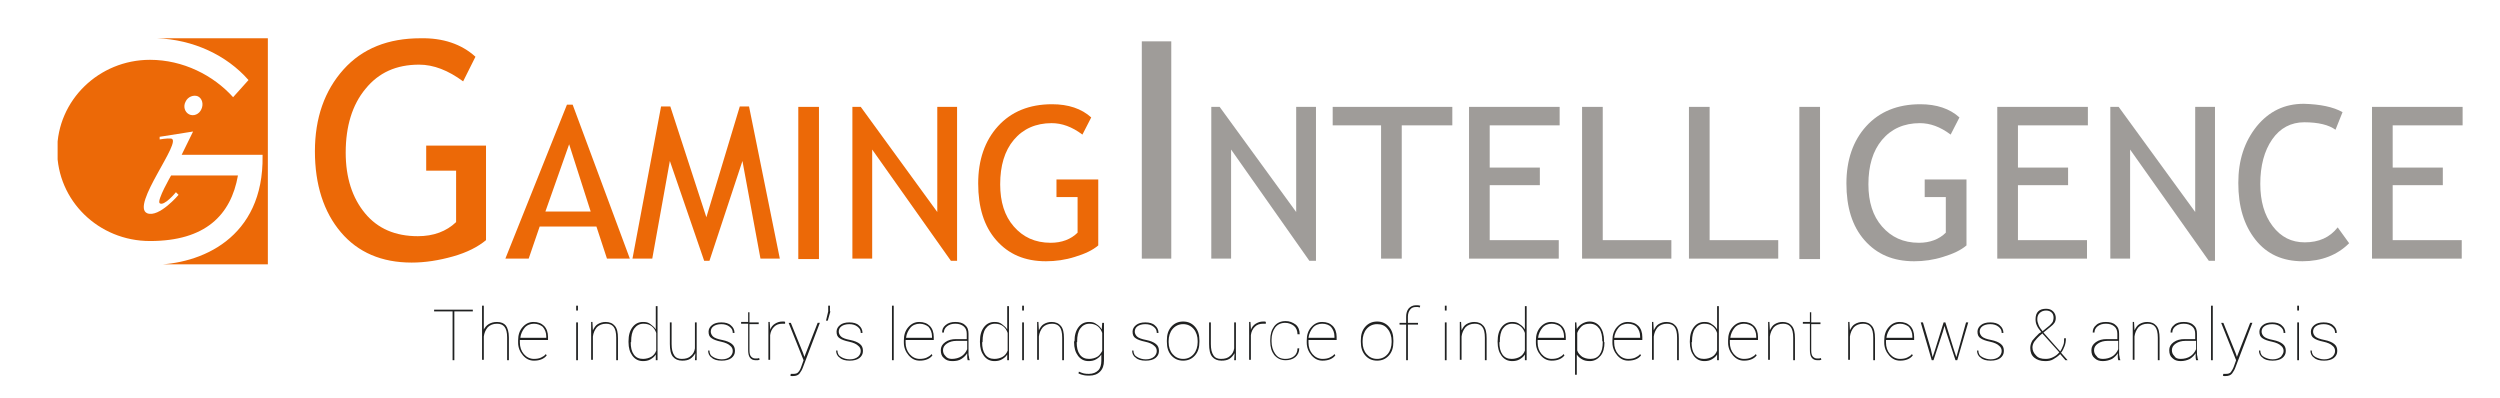
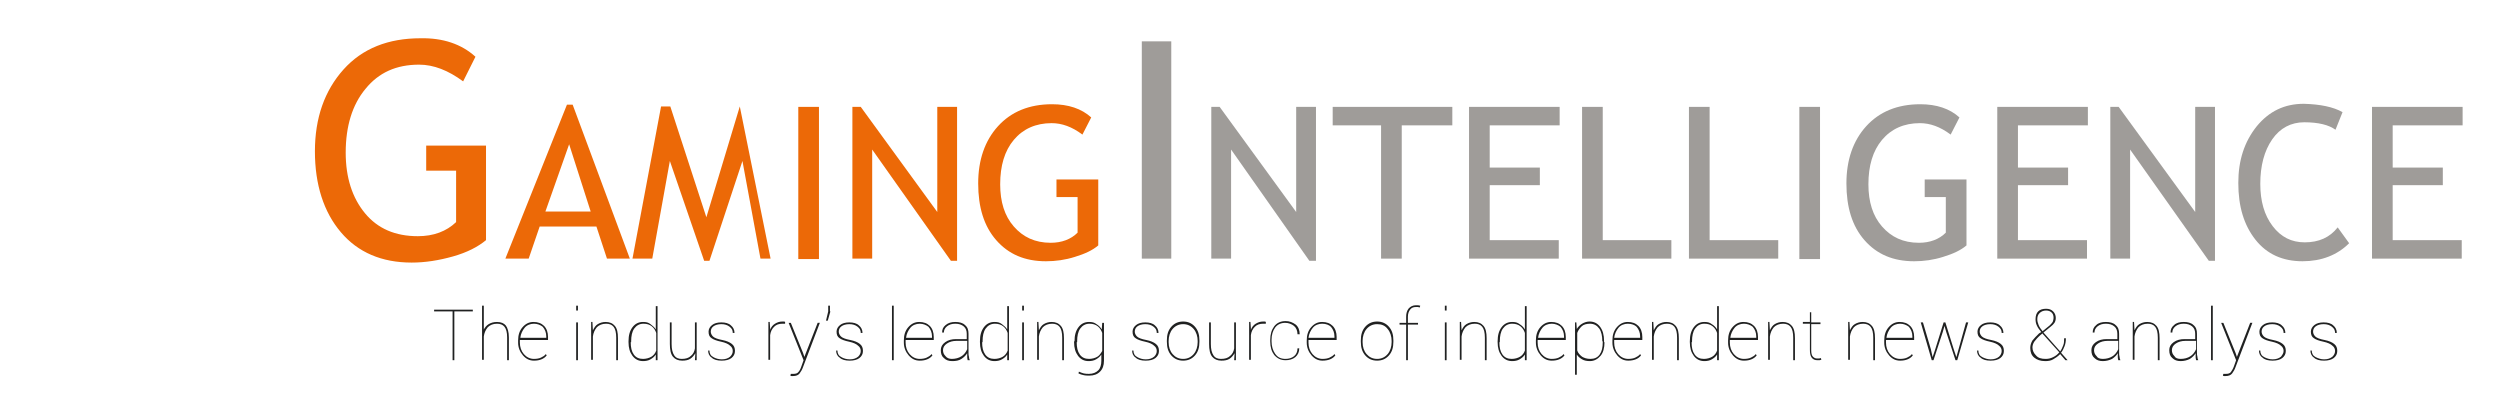
<svg xmlns="http://www.w3.org/2000/svg" xmlns:xlink="http://www.w3.org/1999/xlink" version="1.1" id="Layer_1" x="0px" y="0px" viewBox="0 0 568.4 90.6" style="enable-background:new 0 0 568.4 90.6;" xml:space="preserve">
  <style type="text/css">
	.st0{clip-path:url(#SVGID_2_);fill:#EC6907;}
	.st1{fill:#202121;}
	.st2{fill:#EC6907;}
	.st3{fill:#9F9C99;}
</style>
  <g>
    <defs>
      <rect id="SVGID_1_" x="13.1" y="8.7" width="47.8" height="51.4" />
    </defs>
    <clipPath id="SVGID_2_">
      <use xlink:href="#SVGID_1_" style="overflow:visible;" />
    </clipPath>
-     <path class="st0" d="M34.6,60.2H61V8.7H35.7c8.2,0.3,15.8,3.8,20.8,9.5l0,0l-3.5,3.9c-4.5-5-11.4-8.5-18.9-8.5   c-11.6,0-21.1,9.2-21.1,20.6c0,11.4,9.4,20.6,21.1,20.6c12.6,0,18.4-5.9,20-14.9H38.9c0,0-3.3,5.7-2.6,6.3c1,0.8,3.7-2.5,3.7-2.5   l0.6,0.6c0,0-4.4,5.2-7.1,4.2c-4-1.6,8.2-16.6,5.4-17c-0.9-0.1-2.6,0.2-2.6,0.2l0-0.6l7.6-1.2l-2.6,5.3h18.4v0.2   C60,54.2,45.6,60.2,34.6,60.2 M45.8,24.8C45.3,26,44,26.5,43,26c-1-0.5-1.4-1.8-0.8-2.9c0.5-1.1,1.8-1.6,2.8-1.2   C46,22.4,46.3,23.7,45.8,24.8" />
  </g>
  <g>
    <path class="st1" d="M107.5,70.8h-4.2v11.1h-0.4V70.8h-4.2v-0.4h8.8V70.8z" />
    <path class="st1" d="M109.9,75.1c0.3-0.6,0.7-1.1,1.2-1.4c0.5-0.3,1.1-0.5,1.9-0.5c0.9,0,1.6,0.3,2,0.8s0.7,1.5,0.7,2.7v5.2h-0.4   v-5.2c0-1.1-0.2-1.9-0.6-2.4s-1-0.7-1.7-0.7c-0.9,0-1.6,0.3-2.1,0.8c-0.5,0.6-0.8,1.3-0.9,2.1v5.3h-0.4V69.5h0.4V75.1z" />
    <path class="st1" d="M121.4,82c-1,0-1.8-0.4-2.5-1.2c-0.7-0.8-1.1-1.8-1.1-2.9v-0.5c0-1.2,0.3-2.2,1-3s1.5-1.2,2.5-1.2   c1,0,1.8,0.3,2.4,0.9c0.6,0.6,0.9,1.5,0.9,2.5v0.7h-6.4v0.1v0.5c0,1,0.3,1.9,0.9,2.6c0.6,0.7,1.4,1.1,2.3,1.1   c0.6,0,1.2-0.1,1.6-0.3c0.4-0.2,0.8-0.4,1.1-0.8l0.2,0.3c-0.3,0.4-0.7,0.7-1.2,0.9C122.6,81.9,122.1,82,121.4,82z M121.4,73.6   c-0.8,0-1.6,0.3-2.1,0.9s-0.9,1.4-1,2.3l0,0h5.9v-0.3c0-0.9-0.3-1.6-0.8-2.2C122.9,73.9,122.2,73.6,121.4,73.6z" />
    <path class="st1" d="M131.4,70.6h-0.4v-1.1h0.4V70.6z M131.4,81.9h-0.4v-8.6h0.4V81.9z" />
    <path class="st1" d="M134.7,73.3l0.1,1.8c0.3-0.6,0.6-1.1,1.1-1.4c0.5-0.3,1.1-0.5,1.8-0.5c0.9,0,1.6,0.3,2.1,0.9s0.7,1.5,0.7,2.8   v5h-0.4v-5.1c0-1.2-0.2-2-0.6-2.5c-0.4-0.5-1-0.7-1.7-0.7c-0.9,0-1.6,0.3-2.1,0.8c-0.5,0.6-0.8,1.3-0.9,2.1v5.3h-0.4v-8.6H134.7z" />
    <path class="st1" d="M142.9,77.6c0-1.4,0.3-2.4,0.9-3.2s1.4-1.2,2.4-1.2c0.7,0,1.2,0.1,1.7,0.5s0.9,0.7,1.2,1.2v-5.3h0.4v12.3h-0.4   l0-1.3c-0.3,0.5-0.7,0.8-1.2,1.1c-0.5,0.3-1.1,0.4-1.7,0.4c-1,0-1.8-0.4-2.4-1.2s-0.9-1.8-0.9-3.1V77.6z M143.4,77.8   c0,1.2,0.2,2.1,0.7,2.8c0.5,0.7,1.2,1,2.1,1c0.7,0,1.4-0.2,1.9-0.5s0.9-0.8,1.1-1.4v-4c-0.2-0.6-0.5-1.1-1-1.5   c-0.5-0.4-1.1-0.6-1.9-0.6c-0.9,0-1.6,0.4-2.1,1.1c-0.5,0.7-0.7,1.7-0.7,2.9V77.8z" />
    <path class="st1" d="M158.1,80.3c-0.3,0.5-0.7,1-1.2,1.3c-0.5,0.3-1.1,0.4-1.8,0.4c-0.9,0-1.6-0.3-2.1-0.9   c-0.5-0.6-0.7-1.6-0.7-2.9v-4.9h0.4v4.9c0,1.2,0.2,2,0.6,2.6c0.4,0.6,1,0.8,1.7,0.8c0.9,0,1.6-0.2,2.1-0.7c0.5-0.4,0.8-1,0.9-1.7   v-5.9h0.4v8.6h-0.4L158.1,80.3z" />
    <path class="st1" d="M166.6,79.8c0-0.5-0.2-0.9-0.6-1.2c-0.4-0.4-1.1-0.7-2-0.9c-1-0.2-1.8-0.5-2.2-0.8c-0.5-0.3-0.7-0.8-0.7-1.5   c0-0.6,0.3-1.1,0.8-1.5c0.5-0.4,1.2-0.6,2.1-0.6c0.9,0,1.7,0.2,2.2,0.7c0.5,0.4,0.8,1,0.8,1.7l0,0h-0.4c0-0.6-0.2-1-0.7-1.4   c-0.5-0.4-1.1-0.6-1.9-0.6c-0.8,0-1.4,0.2-1.8,0.5c-0.4,0.3-0.6,0.7-0.6,1.2c0,0.4,0.2,0.8,0.5,1.1s1,0.6,2.1,0.8   c1,0.2,1.7,0.5,2.2,0.9s0.7,0.9,0.7,1.6c0,0.7-0.3,1.2-0.8,1.6c-0.5,0.4-1.3,0.6-2.2,0.6c-1,0-1.8-0.2-2.3-0.7   c-0.6-0.4-0.8-1-0.8-1.6l0,0h0.3c0,0.7,0.3,1.2,0.9,1.5c0.5,0.3,1.2,0.5,1.9,0.5c0.8,0,1.4-0.2,1.9-0.6   C166.4,80.7,166.6,80.3,166.6,79.8z" />
-     <path class="st1" d="M170.4,71v2.3h2.1v0.4h-2.1v5.9c0,0.7,0.1,1.2,0.4,1.5s0.6,0.4,0.9,0.4c0.1,0,0.3,0,0.4,0s0.3,0,0.5-0.1   l0.1,0.4c-0.1,0-0.3,0.1-0.4,0.1c-0.1,0-0.3,0-0.5,0c-0.6,0-1-0.2-1.3-0.6s-0.4-1-0.4-1.8v-5.9h-1.6v-0.4h1.6V71H170.4z" />
    <path class="st1" d="M178.5,73.6l-0.6,0c-0.8,0-1.4,0.2-1.9,0.7c-0.5,0.5-0.8,1.1-0.9,1.9v5.6h-0.4v-8.6h0.3l0.1,1.5v0.3   c0.2-0.6,0.6-1.1,1.1-1.4c0.5-0.3,1-0.5,1.7-0.5c0.1,0,0.2,0,0.3,0c0.1,0,0.2,0,0.3,0.1L178.5,73.6z" />
    <path class="st1" d="M182.6,80.3l0.3,0.9h0l0-0.1l3-7.7h0.5l-3.8,10c-0.2,0.6-0.5,1.1-0.8,1.5s-0.8,0.6-1.5,0.6c-0.1,0-0.2,0-0.3,0   c-0.1,0-0.2,0-0.3-0.1l0.1-0.4c0.1,0,0.1,0,0.3,0c0.1,0,0.2,0,0.3,0c0.5,0,0.9-0.1,1.1-0.4c0.3-0.3,0.5-0.7,0.7-1.3l0.5-1.4   l-3.4-8.5h0.5L182.6,80.3z" />
    <path class="st1" d="M188.8,70.8l-0.6,2.1h-0.4l0.5-2.1v-1.3h0.4V70.8z" />
    <path class="st1" d="M195.7,79.8c0-0.5-0.2-0.9-0.6-1.2c-0.4-0.4-1.1-0.7-2-0.9c-1-0.2-1.8-0.5-2.2-0.8c-0.5-0.3-0.7-0.8-0.7-1.5   c0-0.6,0.3-1.1,0.8-1.5c0.5-0.4,1.2-0.6,2.1-0.6c0.9,0,1.7,0.2,2.2,0.7c0.5,0.4,0.8,1,0.8,1.7l0,0h-0.4c0-0.6-0.2-1-0.7-1.4   c-0.5-0.4-1.1-0.6-1.9-0.6c-0.8,0-1.4,0.2-1.8,0.5c-0.4,0.3-0.6,0.7-0.6,1.2c0,0.4,0.2,0.8,0.5,1.1s1,0.6,2.1,0.8   c1,0.2,1.7,0.5,2.2,0.9s0.7,0.9,0.7,1.6c0,0.7-0.3,1.2-0.8,1.6c-0.5,0.4-1.3,0.6-2.2,0.6c-1,0-1.8-0.2-2.3-0.7   c-0.6-0.4-0.8-1-0.8-1.6l0,0h0.3c0,0.7,0.3,1.2,0.9,1.5c0.5,0.3,1.2,0.5,1.9,0.5c0.8,0,1.4-0.2,1.9-0.6   C195.5,80.7,195.7,80.3,195.7,79.8z" />
    <path class="st1" d="M203.2,81.9h-0.4V69.5h0.4V81.9z" />
    <path class="st1" d="M209.1,82c-1,0-1.8-0.4-2.5-1.2c-0.7-0.8-1.1-1.8-1.1-2.9v-0.5c0-1.2,0.3-2.2,1-3s1.5-1.2,2.5-1.2   c1,0,1.8,0.3,2.4,0.9c0.6,0.6,0.9,1.5,0.9,2.5v0.7h-6.4v0.1v0.5c0,1,0.3,1.9,0.9,2.6c0.6,0.7,1.4,1.1,2.3,1.1   c0.6,0,1.2-0.1,1.6-0.3c0.4-0.2,0.8-0.4,1.1-0.8l0.2,0.3c-0.3,0.4-0.7,0.7-1.2,0.9C210.3,81.9,209.8,82,209.1,82z M209.1,73.6   c-0.8,0-1.6,0.3-2.1,0.9s-0.9,1.4-1,2.3l0,0h5.9v-0.3c0-0.9-0.3-1.6-0.8-2.2C210.6,73.9,209.9,73.6,209.1,73.6z" />
    <path class="st1" d="M219.9,80.3c-0.3,0.5-0.7,0.9-1.3,1.3s-1.3,0.5-2.1,0.5c-0.8,0-1.4-0.2-1.9-0.7c-0.5-0.4-0.7-1-0.7-1.8   c0-0.7,0.3-1.3,1-1.8c0.7-0.5,1.5-0.7,2.5-0.7h2.4v-1.2c0-0.7-0.2-1.3-0.7-1.7c-0.5-0.4-1.1-0.6-1.9-0.6c-0.8,0-1.4,0.2-1.9,0.6   c-0.5,0.4-0.7,0.9-0.7,1.4l-0.4,0l0,0c0-0.7,0.2-1.2,0.8-1.7s1.3-0.7,2.2-0.7c0.9,0,1.7,0.2,2.2,0.7c0.6,0.5,0.8,1.1,0.8,2v4.3   c0,0.3,0,0.6,0.1,0.9c0,0.3,0.1,0.6,0.2,0.8h-0.5c-0.1-0.4-0.1-0.7-0.1-0.8c0-0.2,0-0.4,0-0.6V80.3z M216.4,81.6   c0.8,0,1.6-0.2,2.2-0.6c0.6-0.4,1-0.9,1.3-1.6v-1.9h-2.4c-0.9,0-1.6,0.2-2.2,0.6c-0.6,0.4-0.9,0.9-0.9,1.5c0,0.6,0.2,1,0.6,1.4   C215.3,81.4,215.8,81.6,216.4,81.6z" />
    <path class="st1" d="M222.8,77.6c0-1.4,0.3-2.4,0.9-3.2s1.4-1.2,2.4-1.2c0.7,0,1.2,0.1,1.7,0.5s0.9,0.7,1.2,1.2v-5.3h0.4v12.3H229   l0-1.3c-0.3,0.5-0.7,0.8-1.2,1.1c-0.5,0.3-1.1,0.4-1.7,0.4c-1,0-1.8-0.4-2.4-1.2s-0.9-1.8-0.9-3.1V77.6z M223.3,77.8   c0,1.2,0.2,2.1,0.7,2.8c0.5,0.7,1.2,1,2.1,1c0.7,0,1.4-0.2,1.9-0.5s0.9-0.8,1.1-1.4v-4c-0.2-0.6-0.5-1.1-1-1.5   c-0.5-0.4-1.1-0.6-1.9-0.6c-0.9,0-1.6,0.4-2.1,1.1c-0.5,0.7-0.7,1.7-0.7,2.9V77.8z" />
    <path class="st1" d="M232.8,70.6h-0.4v-1.1h0.4V70.6z M232.8,81.9h-0.4v-8.6h0.4V81.9z" />
    <path class="st1" d="M236.1,73.3l0.1,1.8c0.3-0.6,0.6-1.1,1.1-1.4c0.5-0.3,1.1-0.5,1.8-0.5c0.9,0,1.6,0.3,2.1,0.9s0.7,1.5,0.7,2.8   v5h-0.4v-5.1c0-1.2-0.2-2-0.6-2.5c-0.4-0.5-1-0.7-1.7-0.7c-0.9,0-1.6,0.3-2.1,0.8c-0.5,0.6-0.8,1.3-0.9,2.1v5.3h-0.4v-8.6H236.1z" />
    <path class="st1" d="M244.3,77.6c0-1.4,0.3-2.4,0.9-3.2c0.6-0.8,1.4-1.2,2.4-1.2c0.7,0,1.2,0.1,1.7,0.5c0.5,0.3,0.9,0.7,1.2,1.2   l0.1-1.5h0.4v8.6c0,1.1-0.3,1.9-0.9,2.5s-1.4,0.9-2.4,0.9c-0.4,0-0.9,0-1.3-0.1c-0.5-0.1-0.8-0.2-1.2-0.4l0.1-0.4   c0.4,0.2,0.8,0.3,1.1,0.4c0.4,0.1,0.8,0.1,1.2,0.1c0.9,0,1.6-0.3,2.1-0.8c0.5-0.5,0.7-1.3,0.7-2.2v-1.4c-0.3,0.5-0.7,0.8-1.2,1.1   s-1.1,0.4-1.7,0.4c-1,0-1.8-0.4-2.4-1.2s-0.9-1.8-0.9-3.1V77.6z M244.8,77.8c0,1.2,0.2,2.1,0.7,2.8s1.2,1,2.1,1   c0.7,0,1.4-0.2,1.9-0.5s0.8-0.8,1.1-1.3v-4.1c-0.2-0.6-0.5-1.1-1-1.5c-0.5-0.4-1.1-0.6-1.9-0.6c-0.9,0-1.6,0.4-2.1,1.1   c-0.5,0.7-0.7,1.7-0.7,2.9V77.8z" />
    <path class="st1" d="M263,79.8c0-0.5-0.2-0.9-0.6-1.2c-0.4-0.4-1.1-0.7-2-0.9c-1-0.2-1.8-0.5-2.2-0.8c-0.5-0.3-0.7-0.8-0.7-1.5   c0-0.6,0.3-1.1,0.8-1.5c0.5-0.4,1.2-0.6,2.1-0.6c0.9,0,1.7,0.2,2.2,0.7c0.5,0.4,0.8,1,0.8,1.7l0,0H263c0-0.6-0.2-1-0.7-1.4   c-0.5-0.4-1.1-0.6-1.9-0.6c-0.8,0-1.4,0.2-1.8,0.5c-0.4,0.3-0.6,0.7-0.6,1.2c0,0.4,0.2,0.8,0.5,1.1s1,0.6,2.1,0.8   c1,0.2,1.7,0.5,2.2,0.9s0.7,0.9,0.7,1.6c0,0.7-0.3,1.2-0.8,1.6c-0.5,0.4-1.3,0.6-2.2,0.6c-1,0-1.8-0.2-2.3-0.7   c-0.6-0.4-0.8-1-0.8-1.6l0,0h0.3c0,0.7,0.3,1.2,0.9,1.5c0.5,0.3,1.2,0.5,1.9,0.5c0.8,0,1.4-0.2,1.9-0.6   C262.8,80.7,263,80.3,263,79.8z" />
    <path class="st1" d="M265.3,77.4c0-1.3,0.3-2.3,1-3.1c0.7-0.8,1.6-1.2,2.7-1.2c1.1,0,2,0.4,2.7,1.2c0.7,0.8,1,1.8,1,3.1v0.3   c0,1.3-0.3,2.3-1,3.1c-0.7,0.8-1.6,1.2-2.7,1.2c-1.1,0-2-0.4-2.7-1.2c-0.7-0.8-1-1.8-1-3.1V77.4z M265.7,77.8c0,1.1,0.3,2,0.9,2.7   s1.4,1.1,2.4,1.1c1,0,1.8-0.4,2.4-1.1c0.6-0.7,0.9-1.7,0.9-2.7v-0.3c0-1-0.3-2-0.9-2.7s-1.4-1.1-2.4-1.1c-1,0-1.8,0.4-2.4,1.1   s-0.9,1.7-0.9,2.7V77.8z" />
    <path class="st1" d="M280.7,80.3c-0.3,0.5-0.7,1-1.2,1.3c-0.5,0.3-1.1,0.4-1.8,0.4c-0.9,0-1.6-0.3-2.1-0.9   c-0.5-0.6-0.7-1.6-0.7-2.9v-4.9h0.4v4.9c0,1.2,0.2,2,0.6,2.6c0.4,0.6,1,0.8,1.7,0.8c0.9,0,1.6-0.2,2.1-0.7c0.5-0.4,0.8-1,0.9-1.7   v-5.9h0.4v8.6h-0.4L280.7,80.3z" />
    <path class="st1" d="M287.8,73.6l-0.6,0c-0.8,0-1.4,0.2-1.9,0.7c-0.5,0.5-0.8,1.1-0.9,1.9v5.6H284v-8.6h0.3l0.1,1.5v0.3   c0.2-0.6,0.6-1.1,1.1-1.4c0.5-0.3,1-0.5,1.7-0.5c0.1,0,0.2,0,0.3,0c0.1,0,0.2,0,0.3,0.1L287.8,73.6z" />
    <path class="st1" d="M292.3,81.6c0.7,0,1.4-0.2,1.9-0.6s0.8-1,0.8-1.8h0.4l0,0c0,0.8-0.3,1.5-0.9,2c-0.6,0.5-1.4,0.7-2.2,0.7   c-1.1,0-1.9-0.4-2.6-1.2c-0.6-0.8-0.9-1.8-0.9-3.1v-0.3c0-1.3,0.3-2.3,0.9-3.1c0.6-0.8,1.5-1.2,2.6-1.2c0.9,0,1.6,0.3,2.3,0.8   c0.6,0.5,0.9,1.3,0.9,2.2l0,0H295c0-0.8-0.3-1.5-0.8-1.9c-0.5-0.4-1.2-0.7-2-0.7c-1,0-1.8,0.4-2.3,1.1c-0.5,0.7-0.8,1.6-0.8,2.8   v0.3c0,1.1,0.3,2.1,0.8,2.8C290.5,81.3,291.3,81.6,292.3,81.6z" />
    <path class="st1" d="M300.7,82c-1,0-1.8-0.4-2.5-1.2c-0.7-0.8-1.1-1.8-1.1-2.9v-0.5c0-1.2,0.3-2.2,1-3s1.5-1.2,2.5-1.2   c1,0,1.8,0.3,2.4,0.9c0.6,0.6,0.9,1.5,0.9,2.5v0.7h-6.4v0.1v0.5c0,1,0.3,1.9,0.9,2.6c0.6,0.7,1.4,1.1,2.3,1.1   c0.6,0,1.2-0.1,1.6-0.3c0.4-0.2,0.8-0.4,1.1-0.8l0.2,0.3c-0.3,0.4-0.7,0.7-1.2,0.9C301.9,81.9,301.3,82,300.7,82z M300.6,73.6   c-0.8,0-1.6,0.3-2.1,0.9s-0.9,1.4-1,2.3l0,0h5.9v-0.3c0-0.9-0.3-1.6-0.8-2.2C302.2,73.9,301.5,73.6,300.6,73.6z" />
    <path class="st1" d="M309.4,77.4c0-1.3,0.3-2.3,1-3.1c0.7-0.8,1.6-1.2,2.7-1.2c1.1,0,2,0.4,2.7,1.2c0.7,0.8,1,1.8,1,3.1v0.3   c0,1.3-0.3,2.3-1,3.1c-0.7,0.8-1.6,1.2-2.7,1.2c-1.1,0-2-0.4-2.7-1.2c-0.7-0.8-1-1.8-1-3.1V77.4z M309.8,77.8c0,1.1,0.3,2,0.9,2.7   s1.4,1.1,2.4,1.1c1,0,1.8-0.4,2.4-1.1c0.6-0.7,0.9-1.7,0.9-2.7v-0.3c0-1-0.3-2-0.9-2.7c-0.6-0.8-1.4-1.1-2.4-1.1   c-1,0-1.8,0.4-2.4,1.1s-0.9,1.7-0.9,2.7V77.8z" />
    <path class="st1" d="M319.7,81.9v-8.1h-1.5v-0.4h1.5v-1.4c0-0.8,0.2-1.4,0.6-1.9c0.4-0.4,0.9-0.7,1.6-0.7c0.2,0,0.3,0,0.5,0   c0.2,0,0.3,0.1,0.5,0.1l-0.1,0.4c-0.2,0-0.3-0.1-0.4-0.1c-0.1,0-0.3,0-0.5,0c-0.6,0-1,0.2-1.3,0.6c-0.3,0.4-0.5,0.9-0.5,1.6v1.4   h2.3v0.4h-2.3v8.1H319.7z" />
    <path class="st1" d="M328.9,70.6h-0.4v-1.1h0.4V70.6z M328.9,81.9h-0.4v-8.6h0.4V81.9z" />
    <path class="st1" d="M332.2,73.3l0.1,1.8c0.3-0.6,0.6-1.1,1.1-1.4c0.5-0.3,1.1-0.5,1.8-0.5c0.9,0,1.6,0.3,2.1,0.9   c0.5,0.6,0.7,1.5,0.7,2.8v5h-0.4v-5.1c0-1.2-0.2-2-0.6-2.5s-1-0.7-1.7-0.7c-0.9,0-1.6,0.3-2.1,0.8c-0.5,0.6-0.8,1.3-0.9,2.1v5.3   h-0.4v-8.6H332.2z" />
    <path class="st1" d="M340.5,77.6c0-1.4,0.3-2.4,0.9-3.2s1.4-1.2,2.4-1.2c0.7,0,1.2,0.1,1.7,0.5c0.5,0.3,0.9,0.7,1.2,1.2v-5.3h0.4   v12.3h-0.4l0-1.3c-0.3,0.5-0.7,0.8-1.2,1.1s-1.1,0.4-1.7,0.4c-1,0-1.8-0.4-2.4-1.2c-0.6-0.8-0.9-1.8-0.9-3.1V77.6z M340.9,77.8   c0,1.2,0.2,2.1,0.7,2.8s1.2,1,2.1,1c0.7,0,1.4-0.2,1.9-0.5s0.9-0.8,1.1-1.4v-4c-0.2-0.6-0.5-1.1-1-1.5s-1.1-0.6-1.9-0.6   c-0.9,0-1.6,0.4-2.1,1.1c-0.5,0.7-0.7,1.7-0.7,2.9V77.8z" />
    <path class="st1" d="M352.8,82c-1,0-1.8-0.4-2.5-1.2c-0.7-0.8-1.1-1.8-1.1-2.9v-0.5c0-1.2,0.3-2.2,1-3s1.5-1.2,2.5-1.2   c1,0,1.8,0.3,2.4,0.9c0.6,0.6,0.9,1.5,0.9,2.5v0.7h-6.4v0.1v0.5c0,1,0.3,1.9,0.9,2.6c0.6,0.7,1.4,1.1,2.3,1.1   c0.6,0,1.2-0.1,1.6-0.3c0.4-0.2,0.8-0.4,1.1-0.8l0.2,0.3c-0.3,0.4-0.7,0.7-1.2,0.9S353.5,82,352.8,82z M352.8,73.6   c-0.8,0-1.6,0.3-2.1,0.9s-0.9,1.4-1,2.3l0,0h5.9v-0.3c0-0.9-0.3-1.6-0.8-2.2C354.3,73.9,353.6,73.6,352.8,73.6z" />
    <path class="st1" d="M364.8,77.8c0,1.3-0.3,2.4-0.9,3.1s-1.4,1.2-2.4,1.2c-0.7,0-1.3-0.1-1.8-0.4c-0.5-0.3-0.9-0.6-1.2-1.1v4.6   h-0.4V73.3h0.3l0.1,1.5c0.3-0.5,0.7-0.9,1.2-1.2s1.1-0.5,1.7-0.5c1,0,1.8,0.4,2.4,1.2s0.9,1.9,0.9,3.2V77.8z M364.3,77.6   c0-1.2-0.2-2.2-0.7-2.9c-0.5-0.7-1.2-1.1-2.1-1.1c-0.8,0-1.5,0.2-1.9,0.6s-0.8,0.9-1,1.5v4c0.2,0.6,0.6,1,1.1,1.4   c0.5,0.3,1.1,0.5,1.9,0.5c0.9,0,1.6-0.3,2.1-1c0.5-0.7,0.7-1.6,0.7-2.8V77.6z" />
    <path class="st1" d="M370.2,82c-1,0-1.8-0.4-2.5-1.2c-0.7-0.8-1.1-1.8-1.1-2.9v-0.5c0-1.2,0.3-2.2,1-3s1.5-1.2,2.5-1.2   c1,0,1.8,0.3,2.4,0.9c0.6,0.6,0.9,1.5,0.9,2.5v0.7H367v0.1v0.5c0,1,0.3,1.9,0.9,2.6c0.6,0.7,1.4,1.1,2.3,1.1c0.6,0,1.2-0.1,1.6-0.3   c0.4-0.2,0.8-0.4,1.1-0.8l0.2,0.3c-0.3,0.4-0.7,0.7-1.2,0.9S370.8,82,370.2,82z M370.1,73.6c-0.8,0-1.6,0.3-2.1,0.9s-0.9,1.4-1,2.3   l0,0h5.9v-0.3c0-0.9-0.3-1.6-0.8-2.2C371.7,73.9,371,73.6,370.1,73.6z" />
    <path class="st1" d="M375.9,73.3l0.1,1.8c0.3-0.6,0.6-1.1,1.1-1.4c0.5-0.3,1.1-0.5,1.8-0.5c0.9,0,1.6,0.3,2.1,0.9   c0.5,0.6,0.7,1.5,0.7,2.8v5h-0.4v-5.1c0-1.2-0.2-2-0.6-2.5s-1-0.7-1.7-0.7c-0.9,0-1.6,0.3-2.1,0.8c-0.5,0.6-0.8,1.3-0.9,2.1v5.3   h-0.4v-8.6H375.9z" />
    <path class="st1" d="M384.2,77.6c0-1.4,0.3-2.4,0.9-3.2s1.4-1.2,2.4-1.2c0.7,0,1.2,0.1,1.7,0.5c0.5,0.3,0.9,0.7,1.2,1.2v-5.3h0.4   v12.3h-0.4l0-1.3c-0.3,0.5-0.7,0.8-1.2,1.1s-1.1,0.4-1.7,0.4c-1,0-1.8-0.4-2.4-1.2c-0.6-0.8-0.9-1.8-0.9-3.1V77.6z M384.6,77.8   c0,1.2,0.2,2.1,0.7,2.8s1.2,1,2.1,1c0.7,0,1.4-0.2,1.9-0.5s0.9-0.8,1.1-1.4v-4c-0.2-0.6-0.5-1.1-1-1.5s-1.1-0.6-1.9-0.6   c-0.9,0-1.6,0.4-2.1,1.1c-0.5,0.7-0.7,1.7-0.7,2.9V77.8z" />
    <path class="st1" d="M396.5,82c-1,0-1.8-0.4-2.5-1.2c-0.7-0.8-1.1-1.8-1.1-2.9v-0.5c0-1.2,0.3-2.2,1-3s1.5-1.2,2.5-1.2   c1,0,1.8,0.3,2.4,0.9c0.6,0.6,0.9,1.5,0.9,2.5v0.7h-6.4v0.1v0.5c0,1,0.3,1.9,0.9,2.6c0.6,0.7,1.4,1.1,2.3,1.1   c0.6,0,1.2-0.1,1.6-0.3c0.4-0.2,0.8-0.4,1.1-0.8l0.2,0.3c-0.3,0.4-0.7,0.7-1.2,0.9S397.2,82,396.5,82z M396.5,73.6   c-0.8,0-1.6,0.3-2.1,0.9s-0.9,1.4-1,2.3l0,0h5.9v-0.3c0-0.9-0.3-1.6-0.8-2.2C398,73.9,397.3,73.6,396.5,73.6z" />
    <path class="st1" d="M402.3,73.3l0.1,1.8c0.3-0.6,0.6-1.1,1.1-1.4c0.5-0.3,1.1-0.5,1.8-0.5c0.9,0,1.6,0.3,2.1,0.9   c0.5,0.6,0.7,1.5,0.7,2.8v5h-0.4v-5.1c0-1.2-0.2-2-0.6-2.5s-1-0.7-1.7-0.7c-0.9,0-1.6,0.3-2.1,0.8c-0.5,0.6-0.8,1.3-0.9,2.1v5.3   h-0.4v-8.6H402.3z" />
    <path class="st1" d="M411.8,71v2.3h2.1v0.4h-2.1v5.9c0,0.7,0.1,1.2,0.4,1.5s0.6,0.4,0.9,0.4c0.1,0,0.3,0,0.4,0c0.1,0,0.3,0,0.5-0.1   l0.1,0.4c-0.1,0-0.3,0.1-0.4,0.1c-0.1,0-0.3,0-0.5,0c-0.6,0-1-0.2-1.3-0.6c-0.3-0.4-0.4-1-0.4-1.8v-5.9h-1.6v-0.4h1.6V71H411.8z" />
    <path class="st1" d="M420.5,73.3l0.1,1.8c0.3-0.6,0.6-1.1,1.1-1.4c0.5-0.3,1.1-0.5,1.8-0.5c0.9,0,1.6,0.3,2.1,0.9   c0.5,0.6,0.7,1.5,0.7,2.8v5h-0.4v-5.1c0-1.2-0.2-2-0.6-2.5s-1-0.7-1.7-0.7c-0.9,0-1.6,0.3-2.1,0.8c-0.5,0.6-0.8,1.3-0.9,2.1v5.3   h-0.4v-8.6H420.5z" />
    <path class="st1" d="M432,82c-1,0-1.8-0.4-2.5-1.2c-0.7-0.8-1.1-1.8-1.1-2.9v-0.5c0-1.2,0.3-2.2,1-3s1.5-1.2,2.5-1.2   c1,0,1.8,0.3,2.4,0.9c0.6,0.6,0.9,1.5,0.9,2.5v0.7h-6.4v0.1v0.5c0,1,0.3,1.9,0.9,2.6c0.6,0.7,1.4,1.1,2.3,1.1   c0.6,0,1.2-0.1,1.6-0.3c0.4-0.2,0.8-0.4,1.1-0.8l0.2,0.3c-0.3,0.4-0.7,0.7-1.2,0.9S432.7,82,432,82z M432,73.6   c-0.8,0-1.6,0.3-2.1,0.9s-0.9,1.4-1,2.3l0,0h5.9v-0.3c0-0.9-0.3-1.6-0.8-2.2C433.5,73.9,432.8,73.6,432,73.6z" />
    <path class="st1" d="M439,79.4l0.4,1.8l0,0l0.6-1.8l1.9-6.1h0.4l1.9,6.1l0.6,1.8l0,0l0.5-1.8l1.7-6.1h0.5l-2.5,8.6h-0.4l-2.1-6.4   l-0.4-1.4h0l-0.4,1.4l-2.1,6.4h-0.4l-2.5-8.6h0.5L439,79.4z" />
    <path class="st1" d="M455.1,79.8c0-0.5-0.2-0.9-0.6-1.2c-0.4-0.4-1.1-0.7-2-0.9c-1-0.2-1.8-0.5-2.2-0.8c-0.5-0.3-0.7-0.8-0.7-1.5   c0-0.6,0.3-1.1,0.8-1.5c0.5-0.4,1.2-0.6,2.1-0.6c0.9,0,1.7,0.2,2.2,0.7c0.5,0.4,0.8,1,0.8,1.7l0,0h-0.4c0-0.6-0.2-1-0.7-1.4   c-0.5-0.4-1.1-0.6-1.9-0.6c-0.8,0-1.4,0.2-1.8,0.5c-0.4,0.3-0.6,0.7-0.6,1.2c0,0.4,0.2,0.8,0.5,1.1s1,0.6,2.1,0.8   c1,0.2,1.7,0.5,2.2,0.9c0.5,0.4,0.7,0.9,0.7,1.6c0,0.7-0.3,1.2-0.8,1.6c-0.5,0.4-1.3,0.6-2.2,0.6c-1,0-1.8-0.2-2.3-0.7   c-0.6-0.4-0.8-1-0.8-1.6l0,0h0.3c0,0.7,0.3,1.2,0.9,1.5s1.2,0.5,1.9,0.5c0.8,0,1.4-0.2,1.9-0.6C454.9,80.7,455.1,80.3,455.1,79.8z" />
    <path class="st1" d="M464.1,75.5c-0.4-0.5-0.8-1-1-1.5c-0.2-0.4-0.3-0.9-0.3-1.4c0-0.8,0.2-1.4,0.6-1.8c0.4-0.4,1-0.6,1.8-0.6   c0.7,0,1.2,0.2,1.6,0.6s0.6,0.9,0.6,1.5c0,0.4-0.1,0.8-0.3,1.1c-0.2,0.3-0.5,0.6-0.9,0.9l-1.6,1.3l3.8,4.3c0.3-0.4,0.5-0.9,0.7-1.4   c0.2-0.5,0.2-1,0.2-1.6h0.4c0,0.7-0.1,1.3-0.3,1.8s-0.4,1-0.8,1.5l1.5,1.7l0,0h-0.5l-1.2-1.4c0,0,0,0-0.1,0.1c0,0,0,0,0,0   c-0.5,0.5-1,0.8-1.5,1.1c-0.5,0.3-1.1,0.4-1.8,0.4c-1.1,0-1.9-0.3-2.5-0.8s-0.9-1.2-0.9-2.2c0-0.6,0.2-1.2,0.5-1.7   c0.4-0.5,0.9-1,1.5-1.6L464.1,75.5z M465.1,81.6c0.6,0,1.1-0.1,1.7-0.4s1-0.6,1.4-1.1l-3.6-4c0,0-0.1-0.1-0.1-0.1   c0,0-0.1-0.1-0.1-0.2l-0.4,0.3c-0.7,0.6-1.2,1.2-1.5,1.6c-0.3,0.5-0.4,0.9-0.4,1.3c0,0.7,0.3,1.3,0.8,1.8   C463.4,81.4,464.1,81.6,465.1,81.6z M463.2,72.6c0,0.4,0.1,0.8,0.3,1.3s0.5,0.9,0.9,1.4L466,74c0.3-0.3,0.5-0.5,0.7-0.8   c0.1-0.3,0.2-0.6,0.2-0.9c0-0.5-0.1-0.9-0.4-1.2c-0.3-0.3-0.7-0.5-1.3-0.5c-0.6,0-1.1,0.2-1.5,0.6S463.2,72.1,463.2,72.6z" />
    <path class="st1" d="M481.5,80.3c-0.3,0.5-0.7,0.9-1.3,1.3c-0.6,0.3-1.3,0.5-2.1,0.5c-0.8,0-1.4-0.2-1.9-0.7   c-0.5-0.4-0.7-1-0.7-1.8c0-0.7,0.3-1.3,1-1.8c0.7-0.5,1.5-0.7,2.5-0.7h2.4v-1.2c0-0.7-0.2-1.3-0.7-1.7c-0.5-0.4-1.1-0.6-1.9-0.6   c-0.8,0-1.4,0.2-1.9,0.6c-0.5,0.4-0.7,0.9-0.7,1.4l-0.4,0l0,0c0-0.7,0.2-1.2,0.8-1.7c0.5-0.5,1.3-0.7,2.2-0.7   c0.9,0,1.7,0.2,2.2,0.7c0.6,0.5,0.8,1.1,0.8,2v4.3c0,0.3,0,0.6,0.1,0.9c0,0.3,0.1,0.6,0.2,0.8h-0.5c-0.1-0.4-0.1-0.7-0.1-0.8   c0-0.2,0-0.4,0-0.6V80.3z M478.1,81.6c0.8,0,1.6-0.2,2.2-0.6c0.6-0.4,1-0.9,1.3-1.6v-1.9h-2.4c-0.9,0-1.6,0.2-2.2,0.6   s-0.9,0.9-0.9,1.5c0,0.6,0.2,1,0.6,1.4C476.9,81.4,477.4,81.6,478.1,81.6z" />
    <path class="st1" d="M485.2,73.3l0.1,1.8c0.3-0.6,0.6-1.1,1.1-1.4c0.5-0.3,1.1-0.5,1.8-0.5c0.9,0,1.6,0.3,2.1,0.9   c0.5,0.6,0.7,1.5,0.7,2.8v5h-0.4v-5.1c0-1.2-0.2-2-0.6-2.5s-1-0.7-1.7-0.7c-0.9,0-1.6,0.3-2.1,0.8c-0.5,0.6-0.8,1.3-0.9,2.1v5.3   h-0.4v-8.6H485.2z" />
    <path class="st1" d="M499.2,80.3c-0.3,0.5-0.7,0.9-1.3,1.3c-0.6,0.3-1.3,0.5-2.1,0.5c-0.8,0-1.4-0.2-1.9-0.7   c-0.5-0.4-0.7-1-0.7-1.8c0-0.7,0.3-1.3,1-1.8c0.7-0.5,1.5-0.7,2.5-0.7h2.4v-1.2c0-0.7-0.2-1.3-0.7-1.7c-0.5-0.4-1.1-0.6-1.9-0.6   c-0.8,0-1.4,0.2-1.9,0.6c-0.5,0.4-0.7,0.9-0.7,1.4l-0.4,0l0,0c0-0.7,0.2-1.2,0.8-1.7c0.5-0.5,1.3-0.7,2.2-0.7   c0.9,0,1.7,0.2,2.2,0.7c0.6,0.5,0.8,1.1,0.8,2v4.3c0,0.3,0,0.6,0.1,0.9c0,0.3,0.1,0.6,0.2,0.8h-0.5c-0.1-0.4-0.1-0.7-0.1-0.8   c0-0.2,0-0.4,0-0.6V80.3z M495.8,81.6c0.8,0,1.6-0.2,2.2-0.6c0.6-0.4,1-0.9,1.3-1.6v-1.9h-2.4c-0.9,0-1.6,0.2-2.2,0.6   s-0.9,0.9-0.9,1.5c0,0.6,0.2,1,0.6,1.4C494.6,81.4,495.1,81.6,495.8,81.6z" />
    <path class="st1" d="M503.1,81.9h-0.4V69.5h0.4V81.9z" />
    <path class="st1" d="M508.3,80.3l0.3,0.9h0l0-0.1l3-7.7h0.5l-3.8,10c-0.2,0.6-0.5,1.1-0.8,1.5s-0.8,0.6-1.5,0.6c-0.1,0-0.2,0-0.3,0   c-0.1,0-0.2,0-0.3-0.1l0.1-0.4c0.1,0,0.1,0,0.3,0c0.1,0,0.2,0,0.3,0c0.5,0,0.9-0.1,1.1-0.4s0.5-0.7,0.7-1.3l0.5-1.4l-3.4-8.5h0.5   L508.3,80.3z" />
    <path class="st1" d="M519.2,79.8c0-0.5-0.2-0.9-0.6-1.2c-0.4-0.4-1.1-0.7-2-0.9c-1-0.2-1.8-0.5-2.2-0.8c-0.5-0.3-0.7-0.8-0.7-1.5   c0-0.6,0.3-1.1,0.8-1.5c0.5-0.4,1.2-0.6,2.1-0.6c0.9,0,1.7,0.2,2.2,0.7c0.5,0.4,0.8,1,0.8,1.7l0,0h-0.4c0-0.6-0.2-1-0.7-1.4   c-0.5-0.4-1.1-0.6-1.9-0.6c-0.8,0-1.4,0.2-1.8,0.5c-0.4,0.3-0.6,0.7-0.6,1.2c0,0.4,0.2,0.8,0.5,1.1s1,0.6,2.1,0.8   c1,0.2,1.7,0.5,2.2,0.9c0.5,0.4,0.7,0.9,0.7,1.6c0,0.7-0.3,1.2-0.8,1.6c-0.5,0.4-1.3,0.6-2.2,0.6c-1,0-1.8-0.2-2.3-0.7   c-0.6-0.4-0.8-1-0.8-1.6l0,0h0.3c0,0.7,0.3,1.2,0.9,1.5s1.2,0.5,1.9,0.5c0.8,0,1.4-0.2,1.9-0.6C518.9,80.7,519.2,80.3,519.2,79.8z" />
-     <path class="st1" d="M522.7,70.6h-0.4v-1.1h0.4V70.6z M522.7,81.9h-0.4v-8.6h0.4V81.9z" />
    <path class="st1" d="M530.9,79.8c0-0.5-0.2-0.9-0.6-1.2c-0.4-0.4-1.1-0.7-2-0.9c-1-0.2-1.8-0.5-2.2-0.8c-0.5-0.3-0.7-0.8-0.7-1.5   c0-0.6,0.3-1.1,0.8-1.5c0.5-0.4,1.2-0.6,2.1-0.6c0.9,0,1.7,0.2,2.2,0.7c0.5,0.4,0.8,1,0.8,1.7l0,0h-0.4c0-0.6-0.2-1-0.7-1.4   c-0.5-0.4-1.1-0.6-1.9-0.6c-0.8,0-1.4,0.2-1.8,0.5c-0.4,0.3-0.6,0.7-0.6,1.2c0,0.4,0.2,0.8,0.5,1.1s1,0.6,2.1,0.8   c1,0.2,1.7,0.5,2.2,0.9c0.5,0.4,0.7,0.9,0.7,1.6c0,0.7-0.3,1.2-0.8,1.6c-0.5,0.4-1.3,0.6-2.2,0.6c-1,0-1.8-0.2-2.3-0.7   c-0.6-0.4-0.8-1-0.8-1.6l0,0h0.3c0,0.7,0.3,1.2,0.9,1.5s1.2,0.5,1.9,0.5c0.8,0,1.4-0.2,1.9-0.6C530.7,80.7,530.9,80.3,530.9,79.8z" />
  </g>
  <g>
    <path class="st2" d="M108.1,12.9l-2.8,5.6c-3.4-2.5-6.7-3.8-10-3.8c-5.2,0-9.2,1.8-12.2,5.5c-3,3.6-4.5,8.5-4.5,14.5   c0,5.7,1.5,10.3,4.4,13.8c2.9,3.5,6.9,5.2,12,5.2c3.6,0,6.5-1.1,8.7-3.2V38.8h-6.8v-5.7h13.6v21.5c-1.8,1.5-4.3,2.8-7.5,3.7   c-3.2,0.9-6.3,1.4-9.4,1.4c-6.8,0-12.2-2.3-16.1-6.9c-3.9-4.6-5.9-10.8-5.9-18.4c0-7.6,2.2-13.8,6.5-18.6   c4.3-4.8,10.2-7.1,17.5-7.1C100.7,8.6,104.9,10,108.1,12.9z" />
    <path class="st2" d="M138,58.8l-2.4-7.3h-12.9l-2.5,7.3h-5.3l14-35h1.3l13,35H138z M129.4,32.8L124,48.1h10.3L129.4,32.8z" />
-     <path class="st2" d="M172.9,58.8l-4.1-22.2l-7.5,22.7h-1.2l-7.8-22.7l-4,22.2h-4.5l6.5-34.6h2.1l8.2,25.2l7.6-25.2h2.1l7,34.6   H172.9z" />
+     <path class="st2" d="M172.9,58.8l-4.1-22.2l-7.5,22.7h-1.2l-7.8-22.7l-4,22.2h-4.5l6.5-34.6h2.1l8.2,25.2l7.6-25.2l7,34.6   H172.9z" />
    <path class="st2" d="M181.5,58.8V24.3h4.7v34.6H181.5z" />
    <path class="st2" d="M216.2,59.3L198.3,34v24.8h-4.5V24.3h1.9l17.4,23.9V24.3h4.5v35H216.2z" />
    <path class="st2" d="M248.1,26.7l-2,3.9c-2.4-1.8-4.7-2.6-7-2.6c-3.6,0-6.5,1.3-8.6,3.8c-2.1,2.5-3.1,5.9-3.1,10.1   c0,4,1,7.2,3.1,9.6c2.1,2.4,4.8,3.7,8.4,3.7c2.5,0,4.6-0.8,6.1-2.3v-8.1h-4.8v-4h9.5v15c-1.3,1.1-3,1.9-5.3,2.6   c-2.2,0.7-4.4,1-6.6,1c-4.8,0-8.5-1.6-11.3-4.8s-4.1-7.5-4.1-12.9c0-5.3,1.5-9.7,4.5-13c3-3.3,7.1-5,12.3-5   C242.9,23.7,245.9,24.7,248.1,26.7z" />
    <path class="st3" d="M259.6,58.8V9.4h6.7v49.4H259.6z" />
    <path class="st3" d="M297.7,59.3L279.9,34v24.8h-4.5V24.3h1.9l17.4,23.9V24.3h4.5v35H297.7z" />
    <path class="st3" d="M318.7,28.5v30.3h-4.7V28.5h-11v-4.2h27.2v4.2H318.7z" />
    <path class="st3" d="M338.7,28.5v9.6h11.4v4h-11.4v12.5h15.7v4.2H334V24.3h20.6v4.2H338.7z" />
    <path class="st3" d="M359.7,58.8V24.3h4.7v30.3H380v4.2H359.7z" />
    <path class="st3" d="M384,58.8V24.3h4.7v30.3h15.6v4.2H384z" />
    <path class="st3" d="M409.1,58.8V24.3h4.7v34.6H409.1z" />
    <path class="st3" d="M445.5,26.7l-2,3.9c-2.4-1.8-4.7-2.6-7-2.6c-3.6,0-6.5,1.3-8.6,3.8c-2.1,2.5-3.1,5.9-3.1,10.1   c0,4,1,7.2,3.1,9.6c2.1,2.4,4.8,3.7,8.4,3.7c2.5,0,4.6-0.8,6.1-2.3v-8.1h-4.8v-4h9.5v15c-1.3,1.1-3,1.9-5.3,2.6   c-2.2,0.7-4.4,1-6.6,1c-4.8,0-8.5-1.6-11.3-4.8c-2.8-3.2-4.1-7.5-4.1-12.9c0-5.3,1.5-9.7,4.5-13c3-3.3,7.1-5,12.3-5   C440.3,23.7,443.3,24.7,445.5,26.7z" />
    <path class="st3" d="M458.8,28.5v9.6h11.4v4h-11.4v12.5h15.7v4.2h-20.4V24.3h20.6v4.2H458.8z" />
    <path class="st3" d="M502.2,59.3L484.3,34v24.8h-4.5V24.3h1.9l17.4,23.9V24.3h4.5v35H502.2z" />
    <path class="st3" d="M532.6,25.5l-1.6,4c-1.5-1.1-3.9-1.7-7.1-1.7c-3,0-5.5,1.3-7.3,3.9c-1.8,2.6-2.7,6-2.7,10.1   c0,3.9,0.9,7.1,2.8,9.6s4.3,3.7,7.3,3.7c3.2,0,5.7-1.1,7.5-3.4l2.6,3.6c-2.7,2.7-6.3,4.1-10.6,4.1c-4.5,0-8.1-1.6-10.7-4.9   c-2.6-3.3-3.9-7.5-3.9-12.9c0-5.2,1.4-9.4,4.2-12.9c2.8-3.4,6.3-5.1,10.7-5.1C527.5,23.7,530.5,24.3,532.6,25.5z" />
    <path class="st3" d="M544,28.5v9.6h11.4v4H544v12.5h15.7v4.2h-20.4V24.3h20.6v4.2H544z" />
  </g>
</svg>